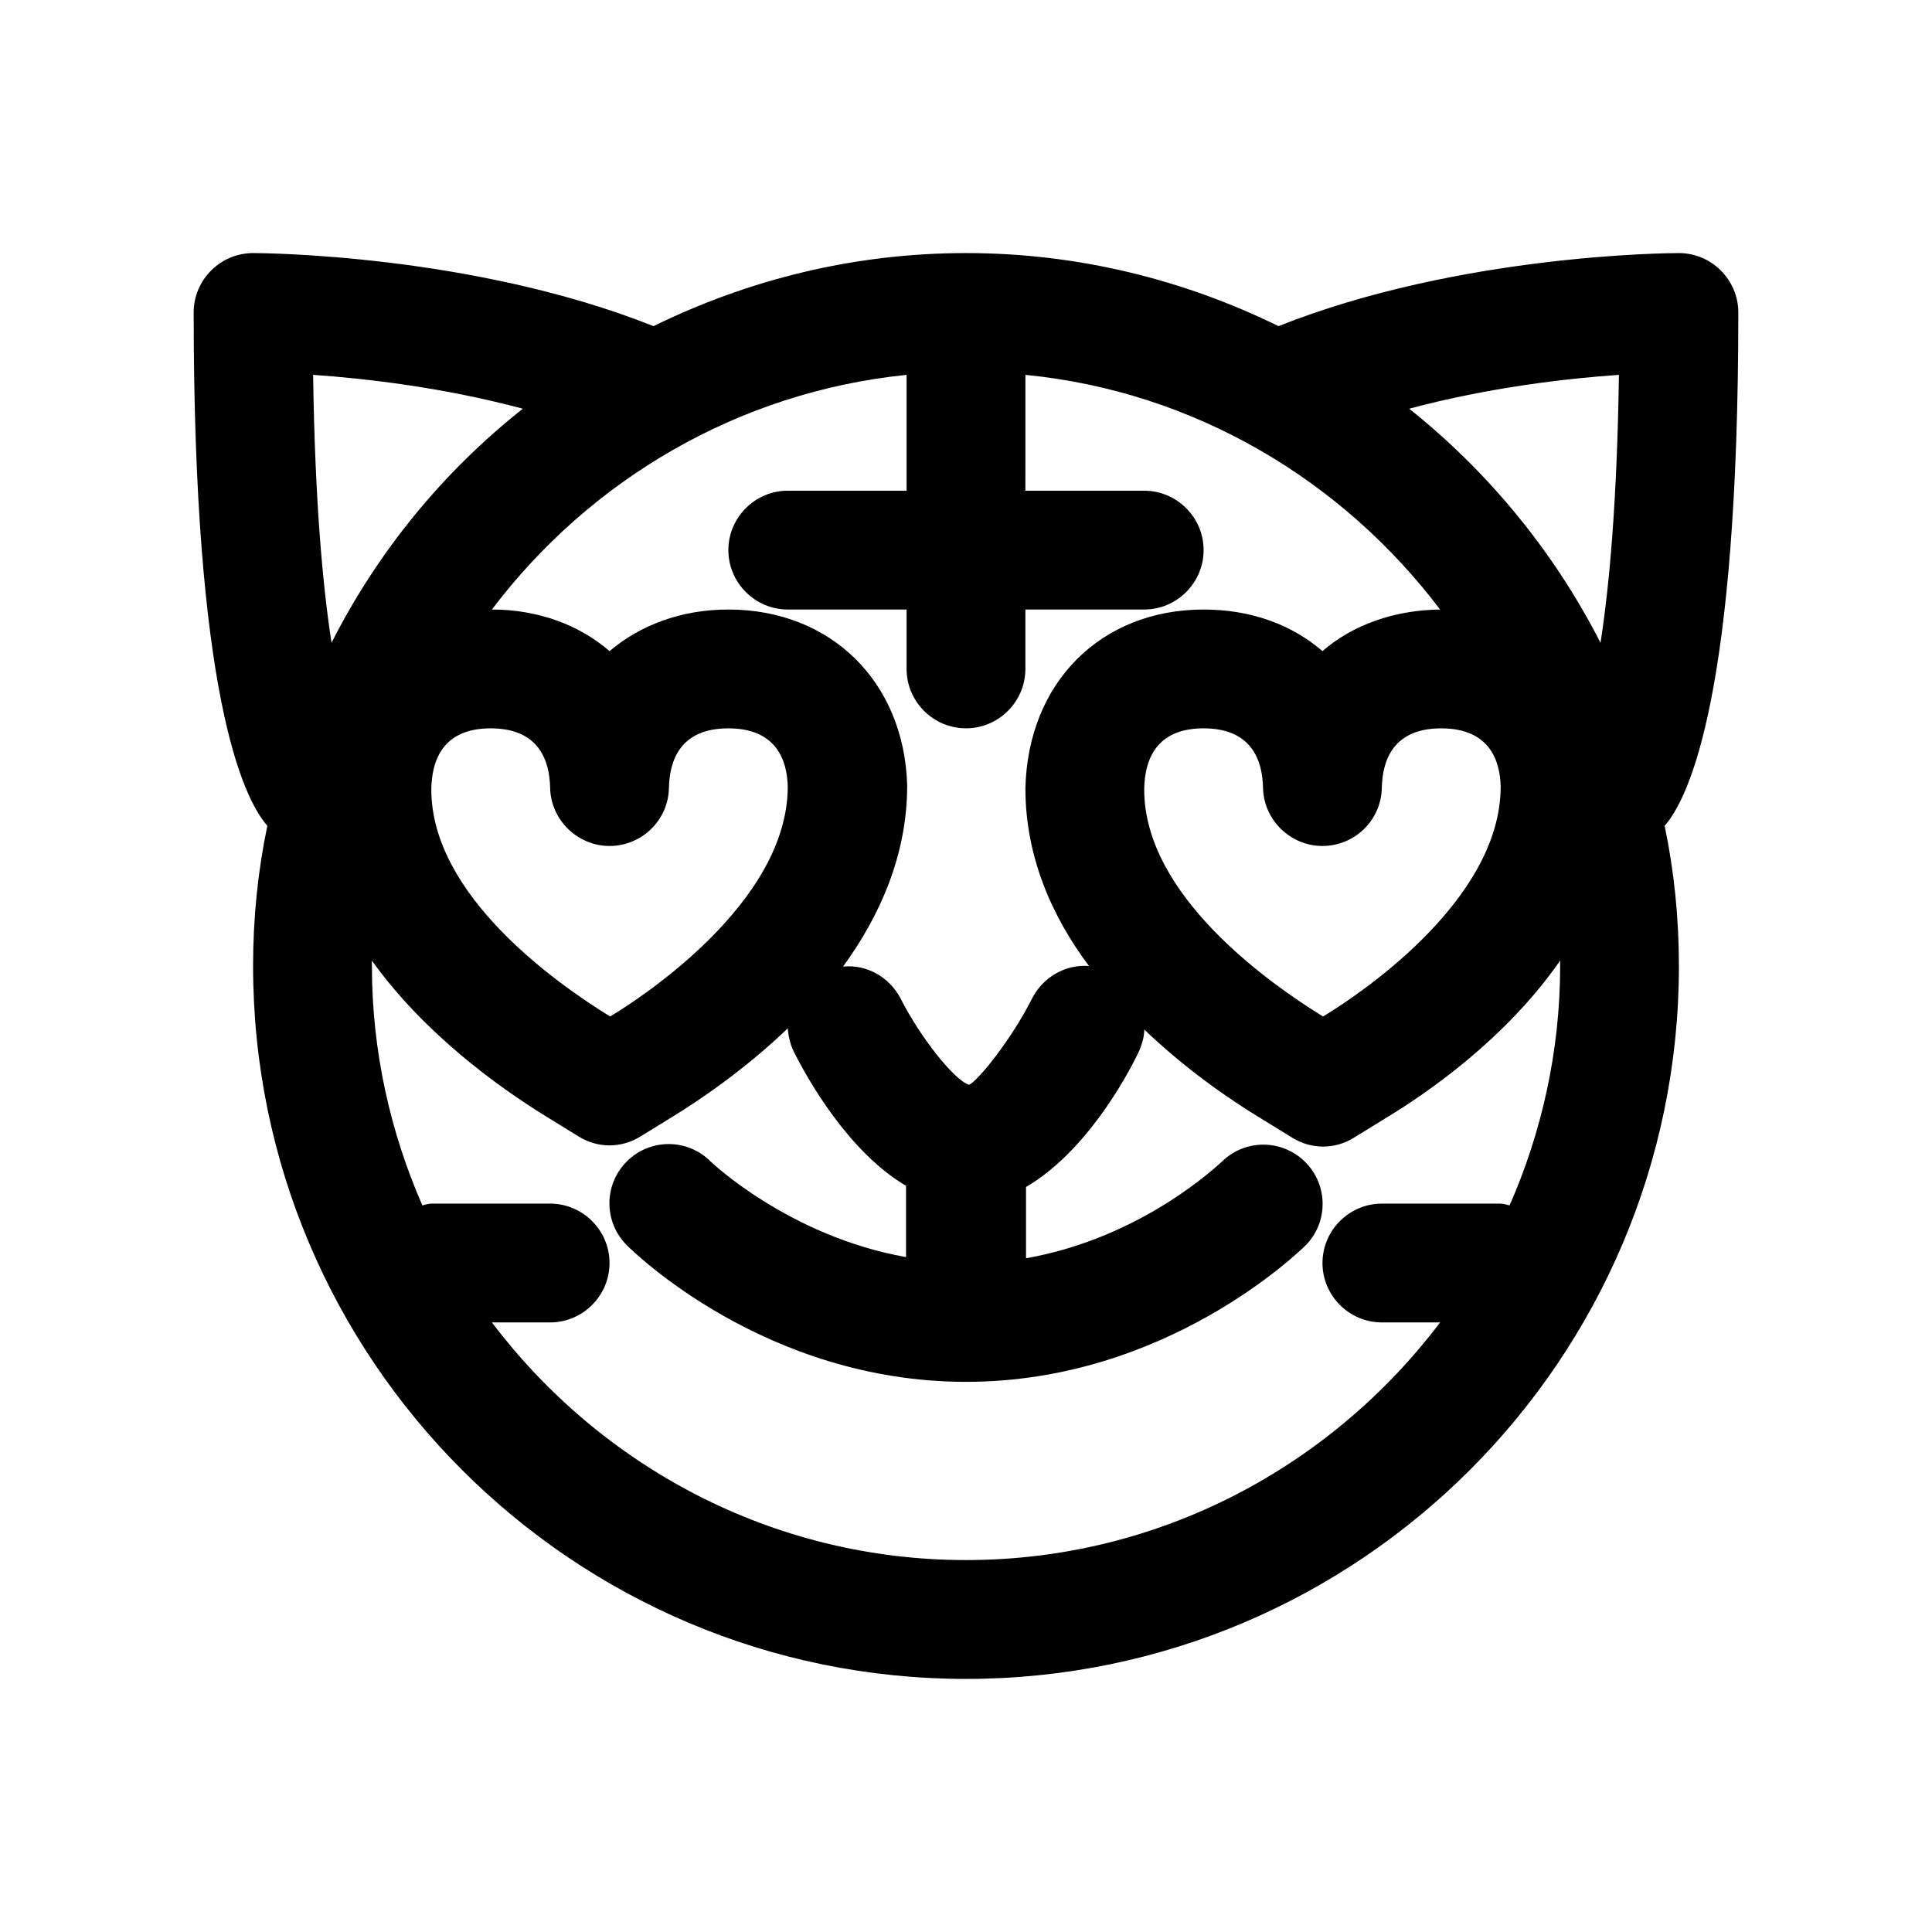
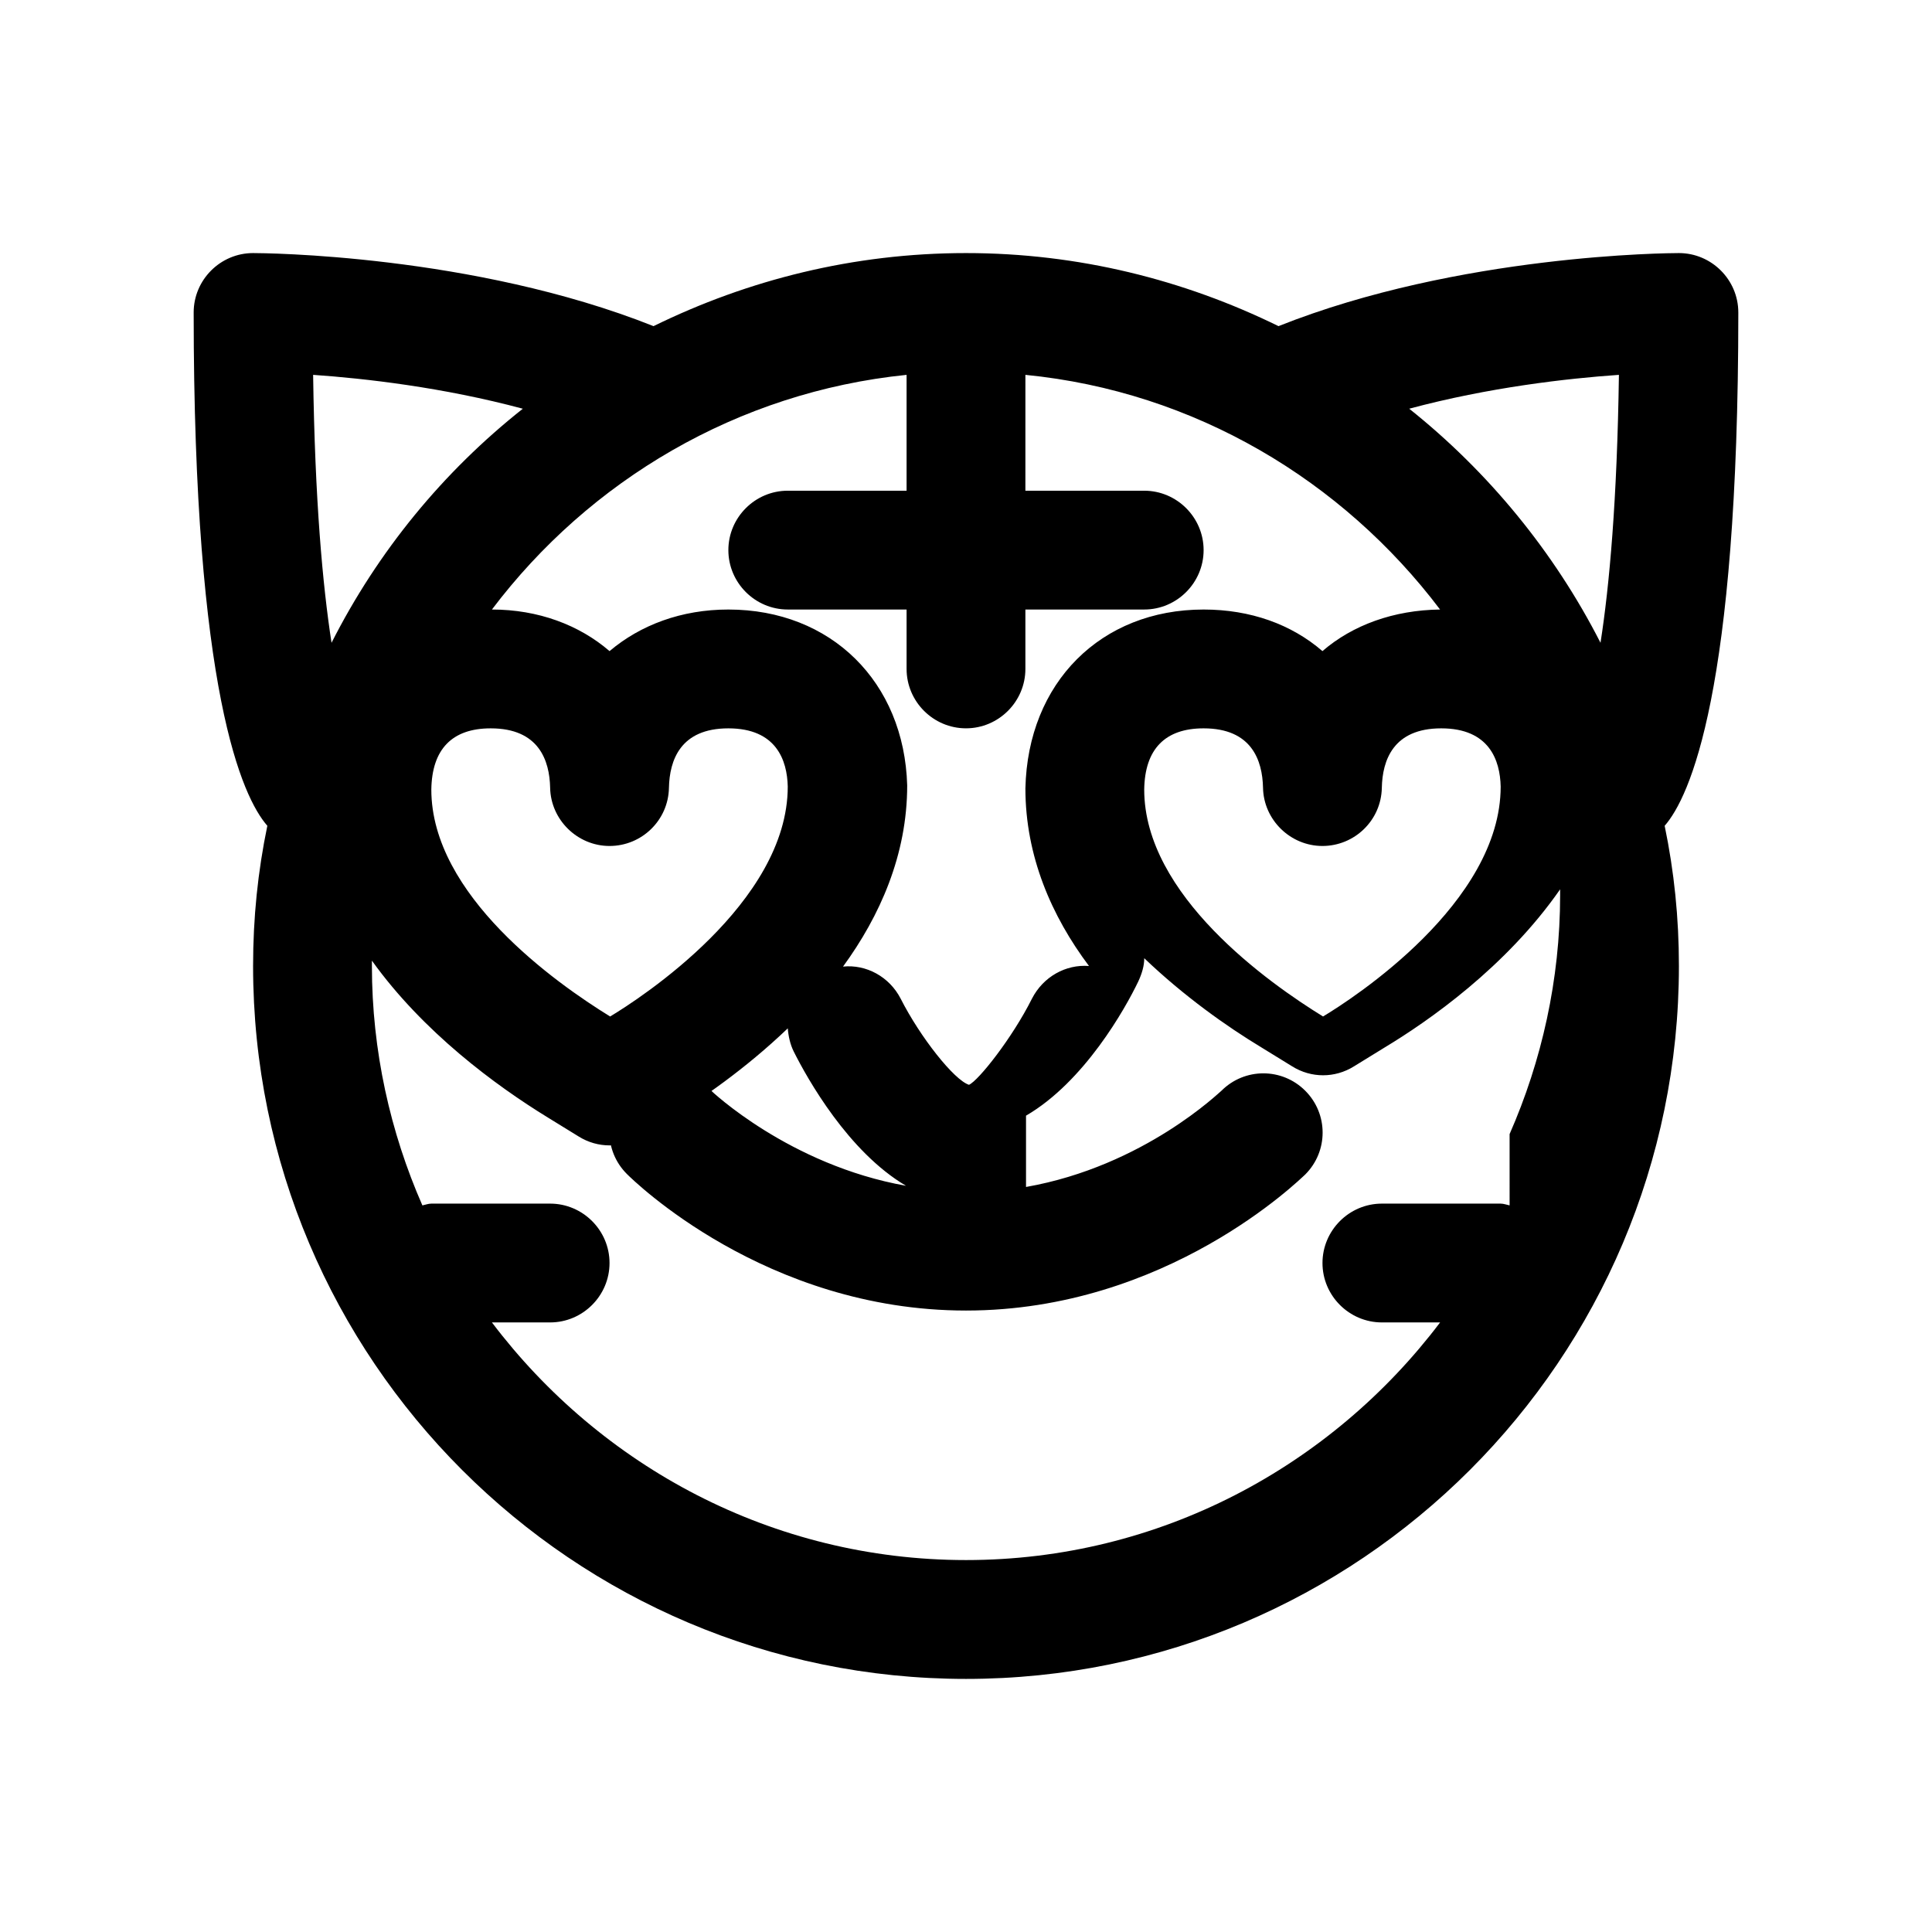
<svg xmlns="http://www.w3.org/2000/svg" fill="#000000" width="800px" height="800px" version="1.1" viewBox="144 144 512 512">
-   <path d="m604.67 226.81c0-8.66-7.086-15.742-15.742-15.742-2.519 0-58.254 0.316-106.11 19.363-25.039-12.277-53.062-19.363-82.816-19.363-29.758 0-57.781 7.086-82.812 19.363-47.863-19.047-103.6-19.363-106.12-19.363-8.66 0-15.746 7.086-15.746 15.742 0 100.61 12.91 128.47 19.523 136.03-2.519 12.125-3.777 24.406-3.777 37.16 0 104.23 84.703 188.93 188.93 188.93s188.93-84.703 188.93-188.93c0-12.754-1.258-25.031-3.777-37.156 6.609-7.559 19.52-35.426 19.52-136.03zm-62.977 125.64c0 30.859-39.203 56.207-47.074 60.93-14.328-8.82-47.391-32.121-47.391-60.145 0.156-10.707 5.512-16.215 15.742-16.215 12.754 0 15.586 8.5 15.742 15.742 0.156 8.5 7.242 15.43 15.742 15.43s15.586-6.769 15.742-15.43c0.156-7.242 2.992-15.742 15.742-15.742 12.762 0 15.598 8.5 15.754 15.43zm-47.234-35.898c-8.188-7.086-19.051-11.02-31.488-11.02-27.238 0-46.602 19.363-47.23 47.391 0 17.949 6.926 33.852 16.848 47.074-6.141-0.473-12.121 2.832-15.113 8.66-5.195 10.391-14.168 21.727-16.688 22.828-3.938-1.258-12.91-12.594-18.105-22.828-2.992-5.824-9.133-9.133-15.273-8.5 9.762-13.383 17.004-29.598 17.004-48.02-0.789-27.398-20.156-46.605-47.391-46.605-12.438 0-23.301 4.094-31.488 11.02-8.031-6.926-18.895-11.02-31.172-11.02 25.816-34.164 65.02-57.625 109.89-62.191v30.703h-31.488c-8.66 0-15.742 7.086-15.742 15.742 0 8.66 7.086 15.742 15.742 15.742h31.488v15.742c0 8.66 7.086 15.742 15.742 15.742 8.66 0 15.742-7.086 15.742-15.742v-15.742h31.488c8.66 0 15.742-7.086 15.742-15.742 0-8.66-7.086-15.742-15.742-15.742h-31.488l0.004-30.703c44.871 4.41 84.074 28.023 109.89 62.188-12.281 0.16-23.145 4.098-31.176 11.023zm-220.41 20.469c12.754 0 15.586 8.5 15.742 15.742 0.156 8.5 7.242 15.43 15.742 15.43s15.586-6.769 15.742-15.43c0.156-7.242 2.992-15.742 15.742-15.742 12.754 0 15.586 8.5 15.742 15.43 0 30.859-39.203 56.207-47.074 60.93-14.32-8.82-47.383-32.121-47.383-60.145 0.16-10.707 5.512-16.215 15.746-16.215zm298.98-93.68c-0.473 33.219-2.519 55.891-4.879 71.004-12.281-24.09-29.758-45.344-50.695-62.031 21.094-5.664 41.875-8.027 55.574-8.973zm-346.05 0c13.695 0.945 34.477 3.309 55.574 8.977-21.098 16.688-38.414 37.785-50.695 62.031-2.359-15.273-4.406-37.785-4.879-71.008zm317.08 220.1c-0.785-0.156-1.574-0.469-2.359-0.469h-31.488c-8.66 0-15.742 7.086-15.742 15.742 0 8.66 7.086 15.742 15.742 15.742h15.43c-28.812 38.102-74.312 62.977-125.64 62.977s-96.824-24.875-125.64-62.977h15.426c8.66 0 15.742-7.086 15.742-15.742 0-8.66-7.086-15.742-15.742-15.742h-31.488c-0.789 0-1.574 0.316-2.363 0.473-8.5-19.367-13.379-40.938-13.379-63.449v-1.418c13.539 18.895 32.746 33.062 46.602 41.562l8.188 5.039c2.519 1.574 5.352 2.363 8.188 2.363 2.832 0 5.668-0.789 8.188-2.363l8.188-5.039c7.715-4.723 19.523-12.754 30.859-23.617 0.156 2.047 0.629 4.25 1.574 6.141 3.621 7.242 14.484 26.609 29.758 35.582v18.895c-31.016-5.512-51.641-25.191-51.797-25.348-6.141-6.141-16.059-6.141-22.199 0s-6.141 16.059 0 22.199c1.57 1.574 36.68 36.211 89.895 36.211s88.324-34.637 89.898-36.055c6.141-6.141 6.141-16.059 0-22.199-6.141-6.141-16.059-6.141-22.199 0-0.316 0.156-20.469 19.996-51.797 25.504v-18.895c15.43-8.973 26.293-28.34 29.758-35.582 0.945-2.047 1.574-4.094 1.574-6.141 10.547 10.078 21.883 18.105 31.016 23.617l8.188 5.039c2.519 1.574 5.352 2.363 8.188 2.363 2.832 0 5.668-0.789 8.188-2.363l8.188-5.039c11.492-6.926 32.117-21.254 46.445-41.879v1.574c-0.008 22.359-4.887 43.93-13.391 63.293z" />
+   <path d="m604.67 226.81c0-8.66-7.086-15.742-15.742-15.742-2.519 0-58.254 0.316-106.11 19.363-25.039-12.277-53.062-19.363-82.816-19.363-29.758 0-57.781 7.086-82.812 19.363-47.863-19.047-103.6-19.363-106.12-19.363-8.66 0-15.746 7.086-15.746 15.742 0 100.61 12.91 128.47 19.523 136.03-2.519 12.125-3.777 24.406-3.777 37.16 0 104.23 84.703 188.93 188.93 188.93s188.93-84.703 188.93-188.93c0-12.754-1.258-25.031-3.777-37.156 6.609-7.559 19.52-35.426 19.52-136.03zm-62.977 125.64c0 30.859-39.203 56.207-47.074 60.93-14.328-8.82-47.391-32.121-47.391-60.145 0.156-10.707 5.512-16.215 15.742-16.215 12.754 0 15.586 8.5 15.742 15.742 0.156 8.5 7.242 15.43 15.742 15.43s15.586-6.769 15.742-15.43c0.156-7.242 2.992-15.742 15.742-15.742 12.762 0 15.598 8.5 15.754 15.43zm-47.234-35.898c-8.188-7.086-19.051-11.02-31.488-11.02-27.238 0-46.602 19.363-47.23 47.391 0 17.949 6.926 33.852 16.848 47.074-6.141-0.473-12.121 2.832-15.113 8.66-5.195 10.391-14.168 21.727-16.688 22.828-3.938-1.258-12.91-12.594-18.105-22.828-2.992-5.824-9.133-9.133-15.273-8.5 9.762-13.383 17.004-29.598 17.004-48.02-0.789-27.398-20.156-46.605-47.391-46.605-12.438 0-23.301 4.094-31.488 11.02-8.031-6.926-18.895-11.02-31.172-11.02 25.816-34.164 65.02-57.625 109.89-62.191v30.703h-31.488c-8.66 0-15.742 7.086-15.742 15.742 0 8.66 7.086 15.742 15.742 15.742h31.488v15.742c0 8.66 7.086 15.742 15.742 15.742 8.66 0 15.742-7.086 15.742-15.742v-15.742h31.488c8.66 0 15.742-7.086 15.742-15.742 0-8.66-7.086-15.742-15.742-15.742h-31.488l0.004-30.703c44.871 4.41 84.074 28.023 109.89 62.188-12.281 0.16-23.145 4.098-31.176 11.023zm-220.41 20.469c12.754 0 15.586 8.5 15.742 15.742 0.156 8.5 7.242 15.43 15.742 15.43s15.586-6.769 15.742-15.43c0.156-7.242 2.992-15.742 15.742-15.742 12.754 0 15.586 8.5 15.742 15.43 0 30.859-39.203 56.207-47.074 60.93-14.32-8.82-47.383-32.121-47.383-60.145 0.16-10.707 5.512-16.215 15.746-16.215zm298.98-93.68c-0.473 33.219-2.519 55.891-4.879 71.004-12.281-24.09-29.758-45.344-50.695-62.031 21.094-5.664 41.875-8.027 55.574-8.973zm-346.05 0c13.695 0.945 34.477 3.309 55.574 8.977-21.098 16.688-38.414 37.785-50.695 62.031-2.359-15.273-4.406-37.785-4.879-71.008zm317.08 220.1c-0.785-0.156-1.574-0.469-2.359-0.469h-31.488c-8.66 0-15.742 7.086-15.742 15.742 0 8.66 7.086 15.742 15.742 15.742h15.43c-28.812 38.102-74.312 62.977-125.64 62.977s-96.824-24.875-125.64-62.977h15.426c8.66 0 15.742-7.086 15.742-15.742 0-8.66-7.086-15.742-15.742-15.742h-31.488c-0.789 0-1.574 0.316-2.363 0.473-8.5-19.367-13.379-40.938-13.379-63.449v-1.418c13.539 18.895 32.746 33.062 46.602 41.562l8.188 5.039c2.519 1.574 5.352 2.363 8.188 2.363 2.832 0 5.668-0.789 8.188-2.363l8.188-5.039c7.715-4.723 19.523-12.754 30.859-23.617 0.156 2.047 0.629 4.25 1.574 6.141 3.621 7.242 14.484 26.609 29.758 35.582c-31.016-5.512-51.641-25.191-51.797-25.348-6.141-6.141-16.059-6.141-22.199 0s-6.141 16.059 0 22.199c1.57 1.574 36.68 36.211 89.895 36.211s88.324-34.637 89.898-36.055c6.141-6.141 6.141-16.059 0-22.199-6.141-6.141-16.059-6.141-22.199 0-0.316 0.156-20.469 19.996-51.797 25.504v-18.895c15.43-8.973 26.293-28.34 29.758-35.582 0.945-2.047 1.574-4.094 1.574-6.141 10.547 10.078 21.883 18.105 31.016 23.617l8.188 5.039c2.519 1.574 5.352 2.363 8.188 2.363 2.832 0 5.668-0.789 8.188-2.363l8.188-5.039c11.492-6.926 32.117-21.254 46.445-41.879v1.574c-0.008 22.359-4.887 43.93-13.391 63.293z" />
</svg>